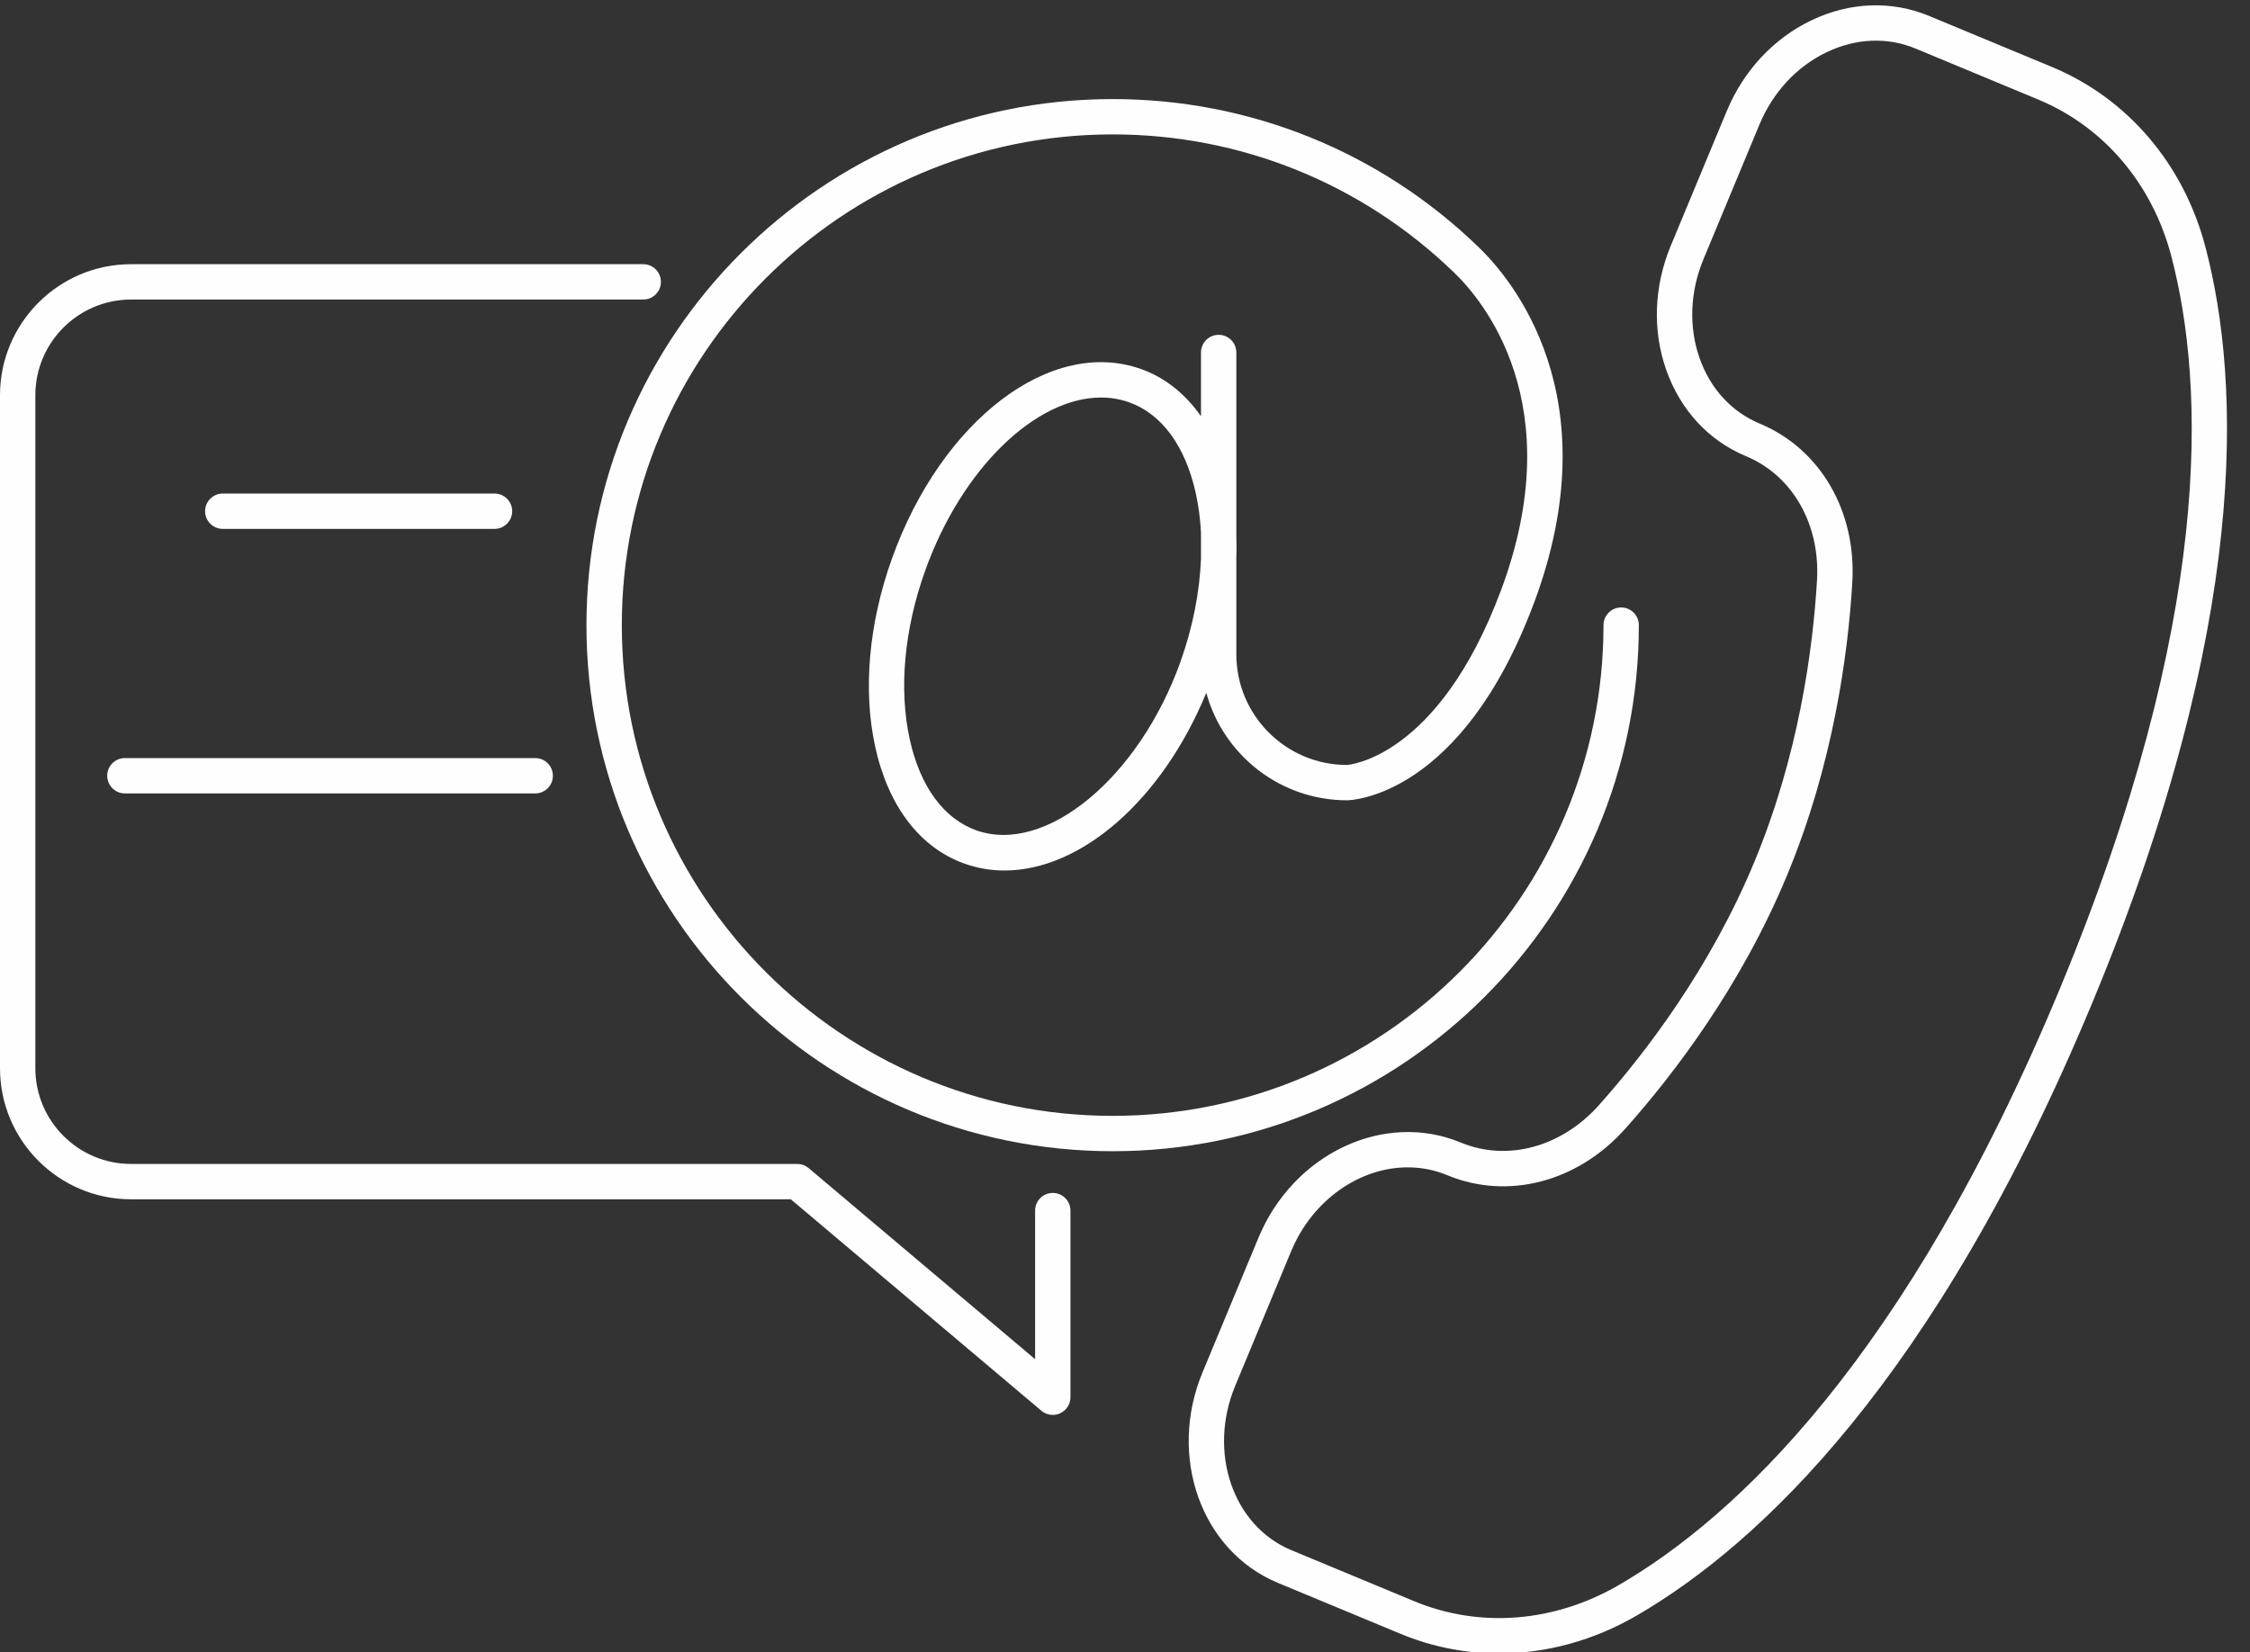
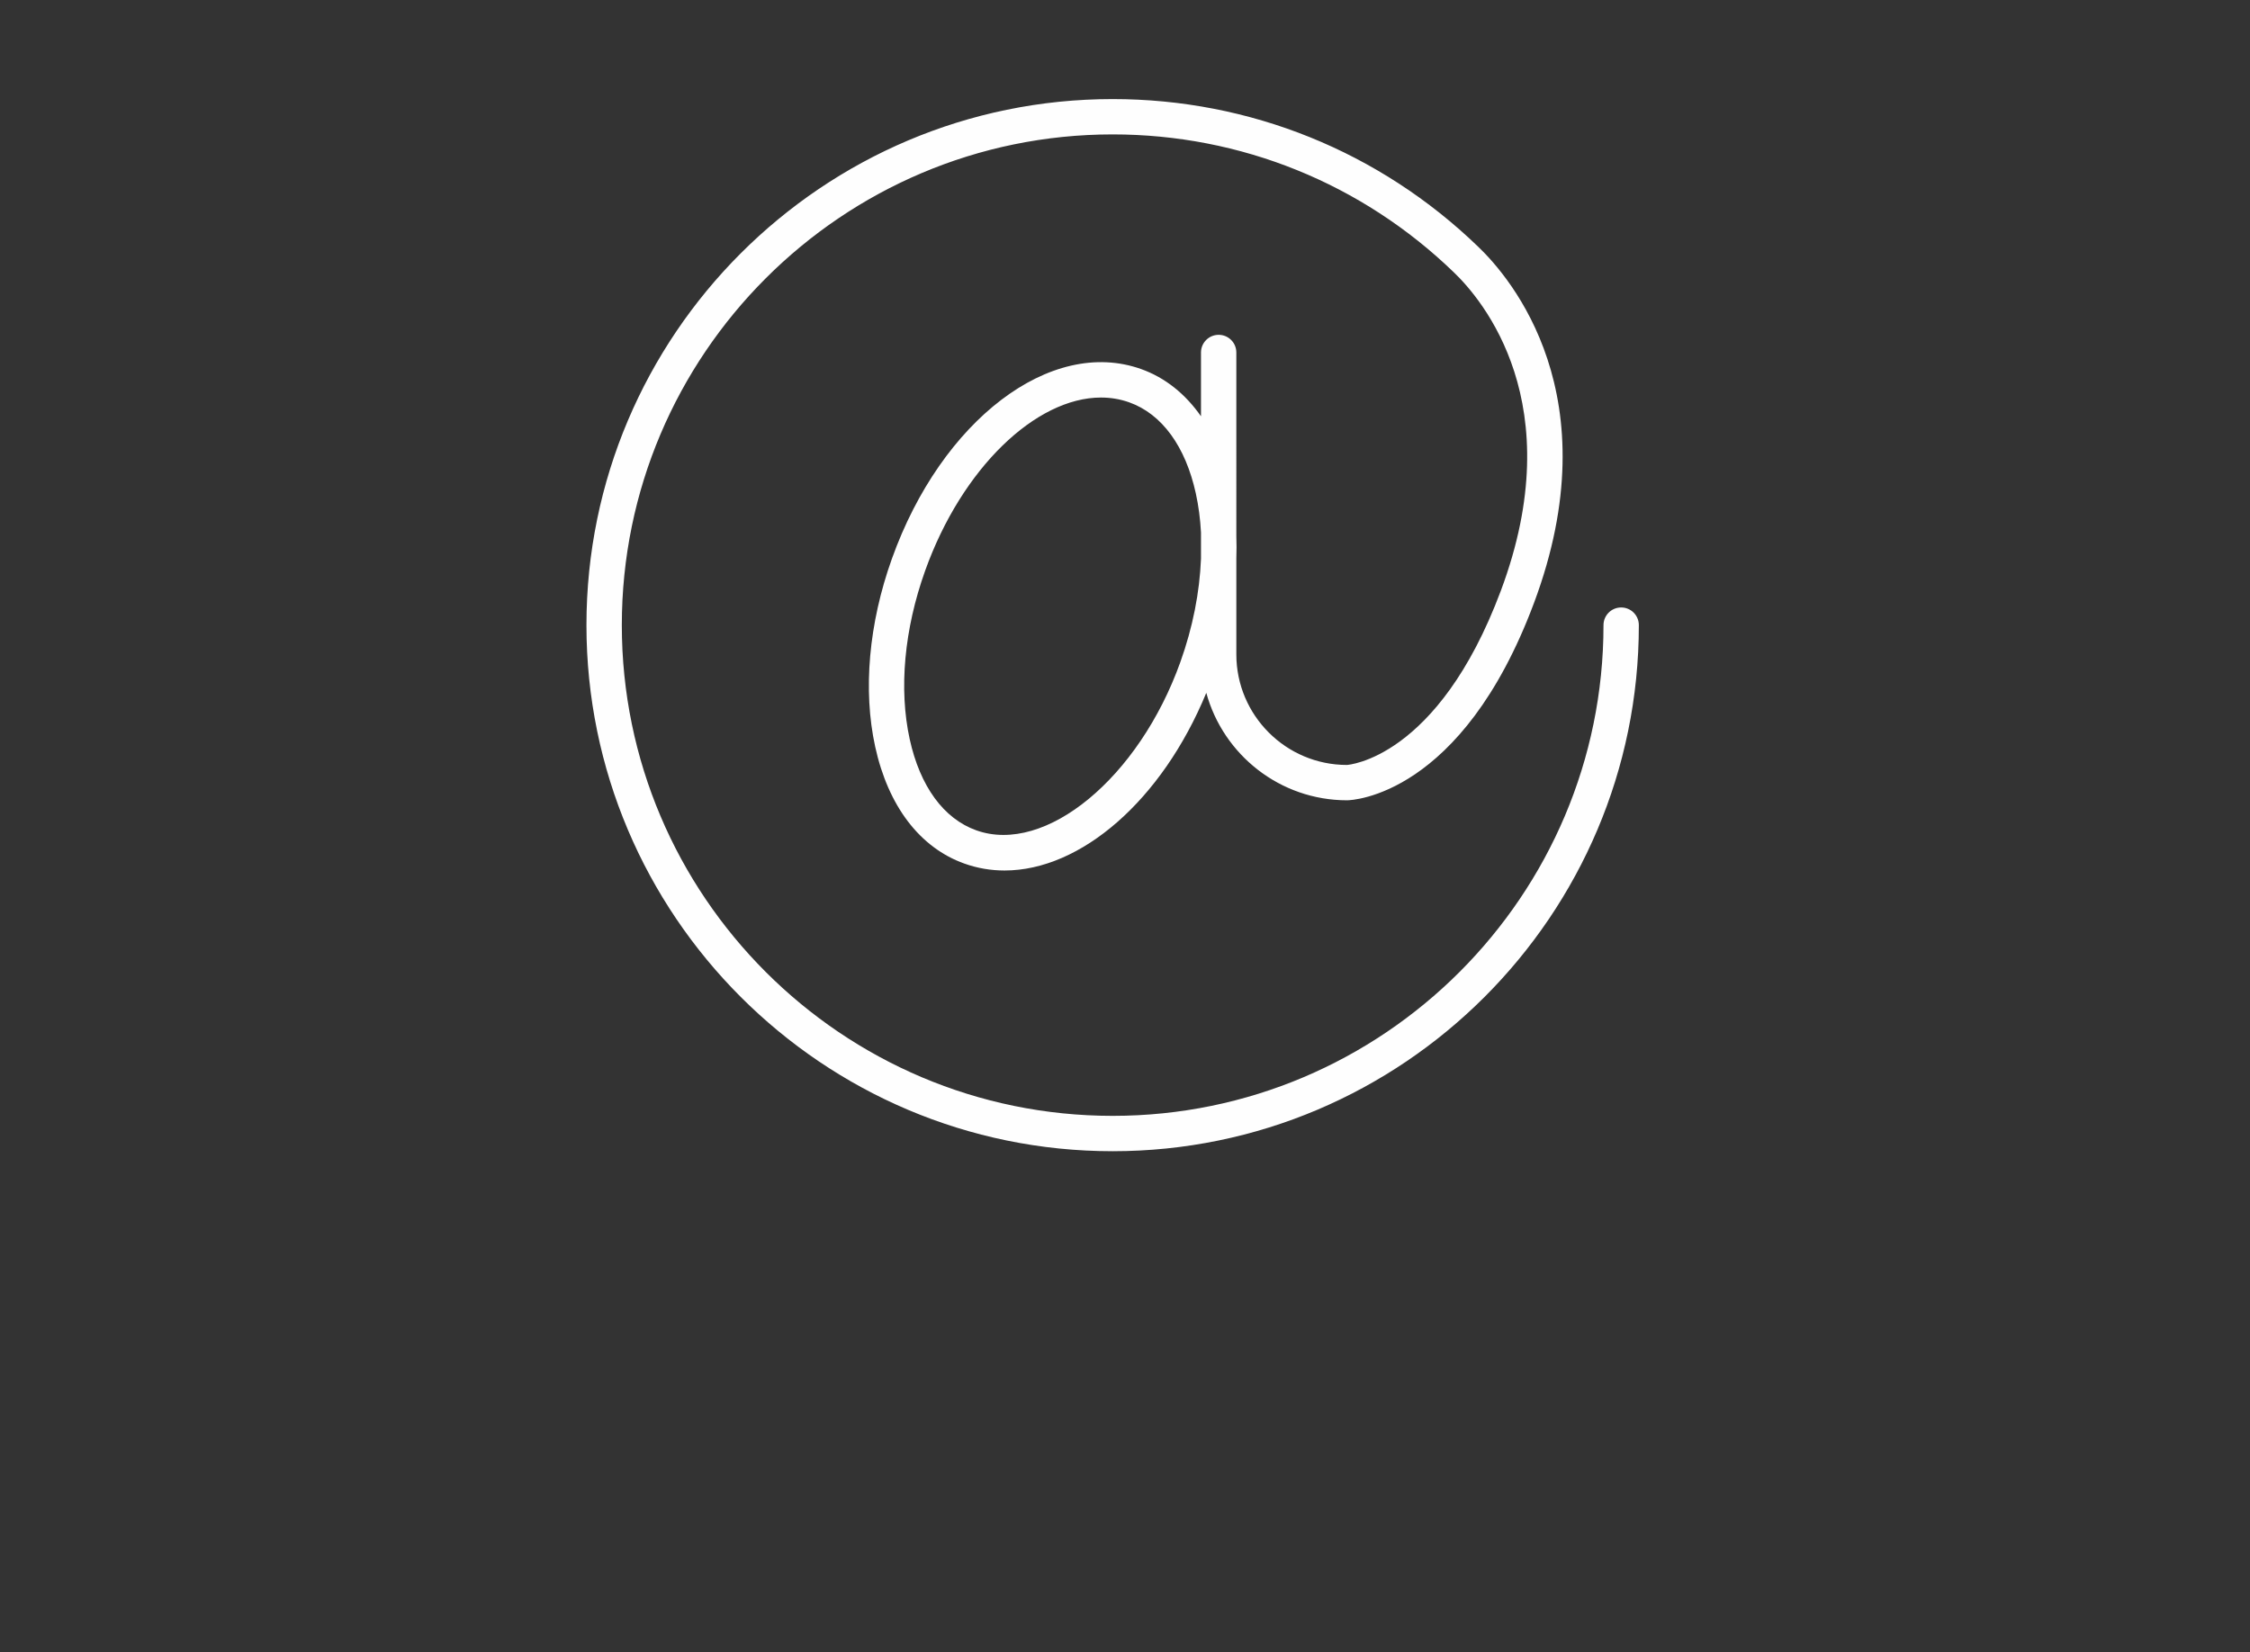
<svg xmlns="http://www.w3.org/2000/svg" fill="#fefefe" height="93.5" preserveAspectRatio="xMidYMid meet" version="1" viewBox="0.0 -0.3 127.3 93.5" width="127.3" zoomAndPan="magnify">
  <rect x="0.0" y="-0.3" width="127.3" height="93.5" fill="#333333" stroke="none" />
  <g id="change1_1">
    <path d="M92.722,35.077c0-0.553-0.448-1-1-1s-1,0.447-1,1c0,15.313-12.458,27.771-27.771,27.771S35.181,50.391,35.181,35.077 c0-15.313,12.458-27.771,27.771-27.771c7.238,0,14.09,2.77,19.298,7.801c1.626,1.555,6.624,7.447,2.662,18.029 c-3.571,9.539-8.681,9.852-8.706,9.854c-3.45,0-6.257-2.808-6.257-6.258v-5.425c0.015-0.431,0.015-0.856,0-1.277V19.648 c0-0.553-0.448-1-1-1s-1,0.447-1,1v3.61c-0.884-1.264-2.023-2.185-3.383-2.671c-5.105-1.826-11.302,2.893-14.106,10.737 c-1.309,3.66-1.644,7.437-0.944,10.634c0.737,3.365,2.529,5.714,5.045,6.613c0.74,0.265,1.503,0.392,2.275,0.392 c4.306,0,8.898-3.954,11.413-10.054c0.959,3.499,4.16,6.081,7.971,6.081c0.262-0.004,6.471-0.219,10.564-11.152 c4.391-11.729-1.304-18.408-3.149-20.172c-5.579-5.391-12.924-8.359-20.684-8.359c-16.416,0-29.771,13.355-29.771,29.771 c0,16.416,13.355,29.771,29.771,29.771S92.722,51.493,92.722,35.077z M55.234,46.689c-1.844-0.659-3.181-2.491-3.765-5.158 c-0.621-2.836-0.311-6.221,0.873-9.532c2.078-5.811,6.271-9.802,9.949-9.802c0.548,0,1.085,0.089,1.602,0.273 c1.844,0.659,3.181,2.491,3.765,5.158c0.154,0.706,0.251,1.446,0.291,2.21v1.485c-0.076,1.886-0.462,3.873-1.165,5.837 C64.438,43.725,59.149,48.088,55.234,46.689z" fill="inherit" />
-     <path d="M124.786,13.707c-1.23-4.71-4.401-8.436-8.699-10.221L109.14,0.6c-2.116-0.877-4.479-0.791-6.654,0.25 c-2.138,1.022-3.839,2.848-4.792,5.14l-3.164,7.613c-0.953,2.292-1.045,4.785-0.262,7.021c0.797,2.275,2.402,4.013,4.518,4.893 c2.629,1.092,4.205,3.852,4.016,7.03c-0.235,3.938-1.041,9.901-3.548,15.938c-2.507,6.034-6.165,10.813-8.792,13.759 c-2.119,2.376-5.187,3.206-7.815,2.114c-4.331-1.797-9.464,0.618-11.446,5.389l-3.163,7.613 c-1.982,4.771-0.073,10.115,4.256,11.914l6.947,2.887c1.788,0.742,3.675,1.11,5.574,1.11c2.665,0,5.351-0.726,7.807-2.156 c6.833-3.98,16.848-13.228,25.762-34.682C127.298,34.98,126.786,21.358,124.786,13.707z M116.537,55.665 c-8.701,20.939-18.355,29.896-24.922,33.721c-3.661,2.134-7.891,2.471-11.606,0.927l-6.947-2.887 c-3.311-1.375-4.735-5.547-3.177-9.299l3.163-7.613c1.218-2.932,3.903-4.752,6.599-4.752c0.754,0,1.51,0.143,2.233,0.443 c3.427,1.423,7.382,0.391,10.076-2.632c2.729-3.061,6.531-8.029,9.145-14.321c2.615-6.294,3.454-12.494,3.698-16.586 c0.241-4.041-1.817-7.573-5.244-8.997c-1.584-0.658-2.792-1.975-3.398-3.706c-0.62-1.771-0.542-3.757,0.221-5.593l3.164-7.613 c0.763-1.837,2.115-3.294,3.808-4.104c1.655-0.791,3.438-0.866,5.024-0.206l6.946,2.887c3.716,1.543,6.461,4.779,7.532,8.879 C124.773,21.566,125.237,34.727,116.537,55.665z" fill="inherit" />
-     <path d="M59.564,67.21c-0.552,0-1,0.447-1,1v8.409L45.753,65.806c-0.18-0.152-0.409-0.236-0.645-0.236H7.417 C4.43,65.569,2,63.14,2,60.152V22.068c0-2.987,2.43-5.417,5.417-5.417h28.976c0.552,0,1-0.447,1-1s-0.448-1-1-1H7.417 C3.327,14.651,0,17.978,0,22.068v38.085c0,4.09,3.327,7.417,7.417,7.417h37.326l14.176,11.966c0.184,0.156,0.414,0.236,0.645,0.236 c0.143,0,0.287-0.03,0.421-0.093c0.353-0.164,0.579-0.518,0.579-0.907V68.21C60.564,67.657,60.116,67.21,59.564,67.21z" fill="inherit" />
-     <path d="M27.979,29.63c0.552,0,1-0.447,1-1s-0.448-1-1-1H12.604c-0.552,0-1,0.447-1,1s0.448,1,1,1H27.979z" fill="inherit" />
-     <path d="M6.066,43.601c0,0.553,0.448,1,1,1h23.215c0.552,0,1-0.447,1-1s-0.448-1-1-1H7.066C6.514,42.601,6.066,43.048,6.066,43.601 z" fill="inherit" />
  </g>
</svg>